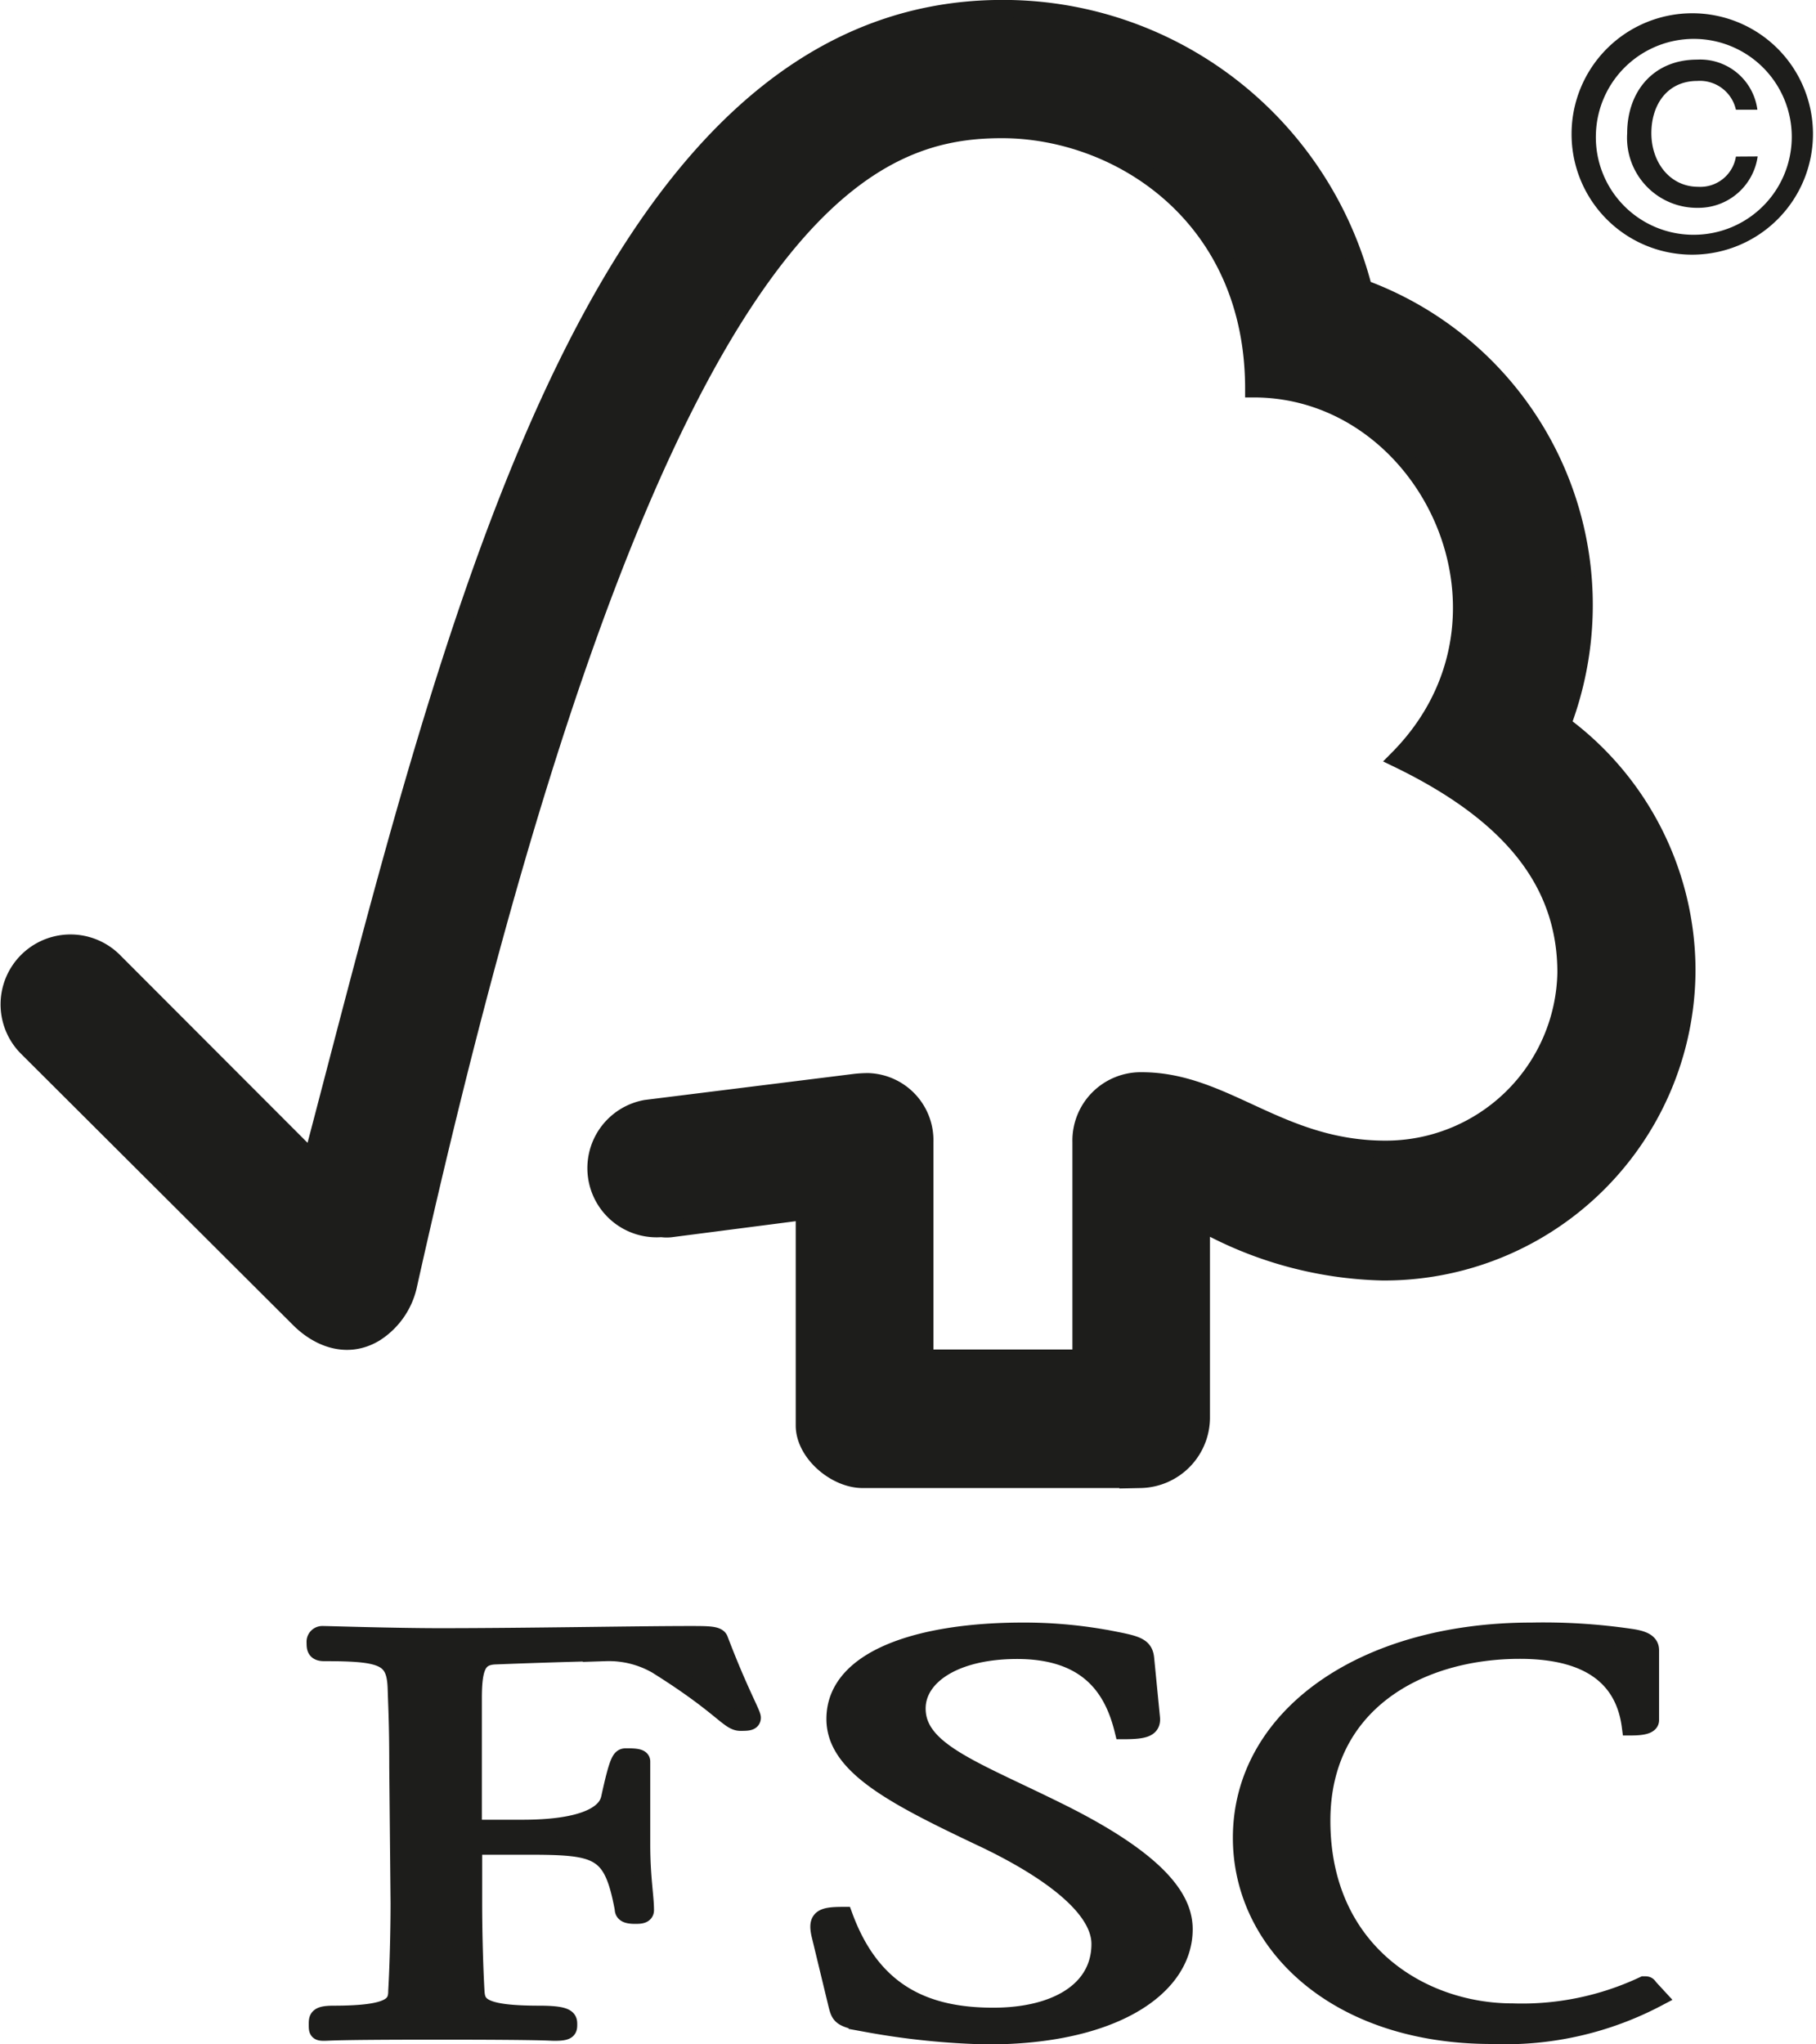
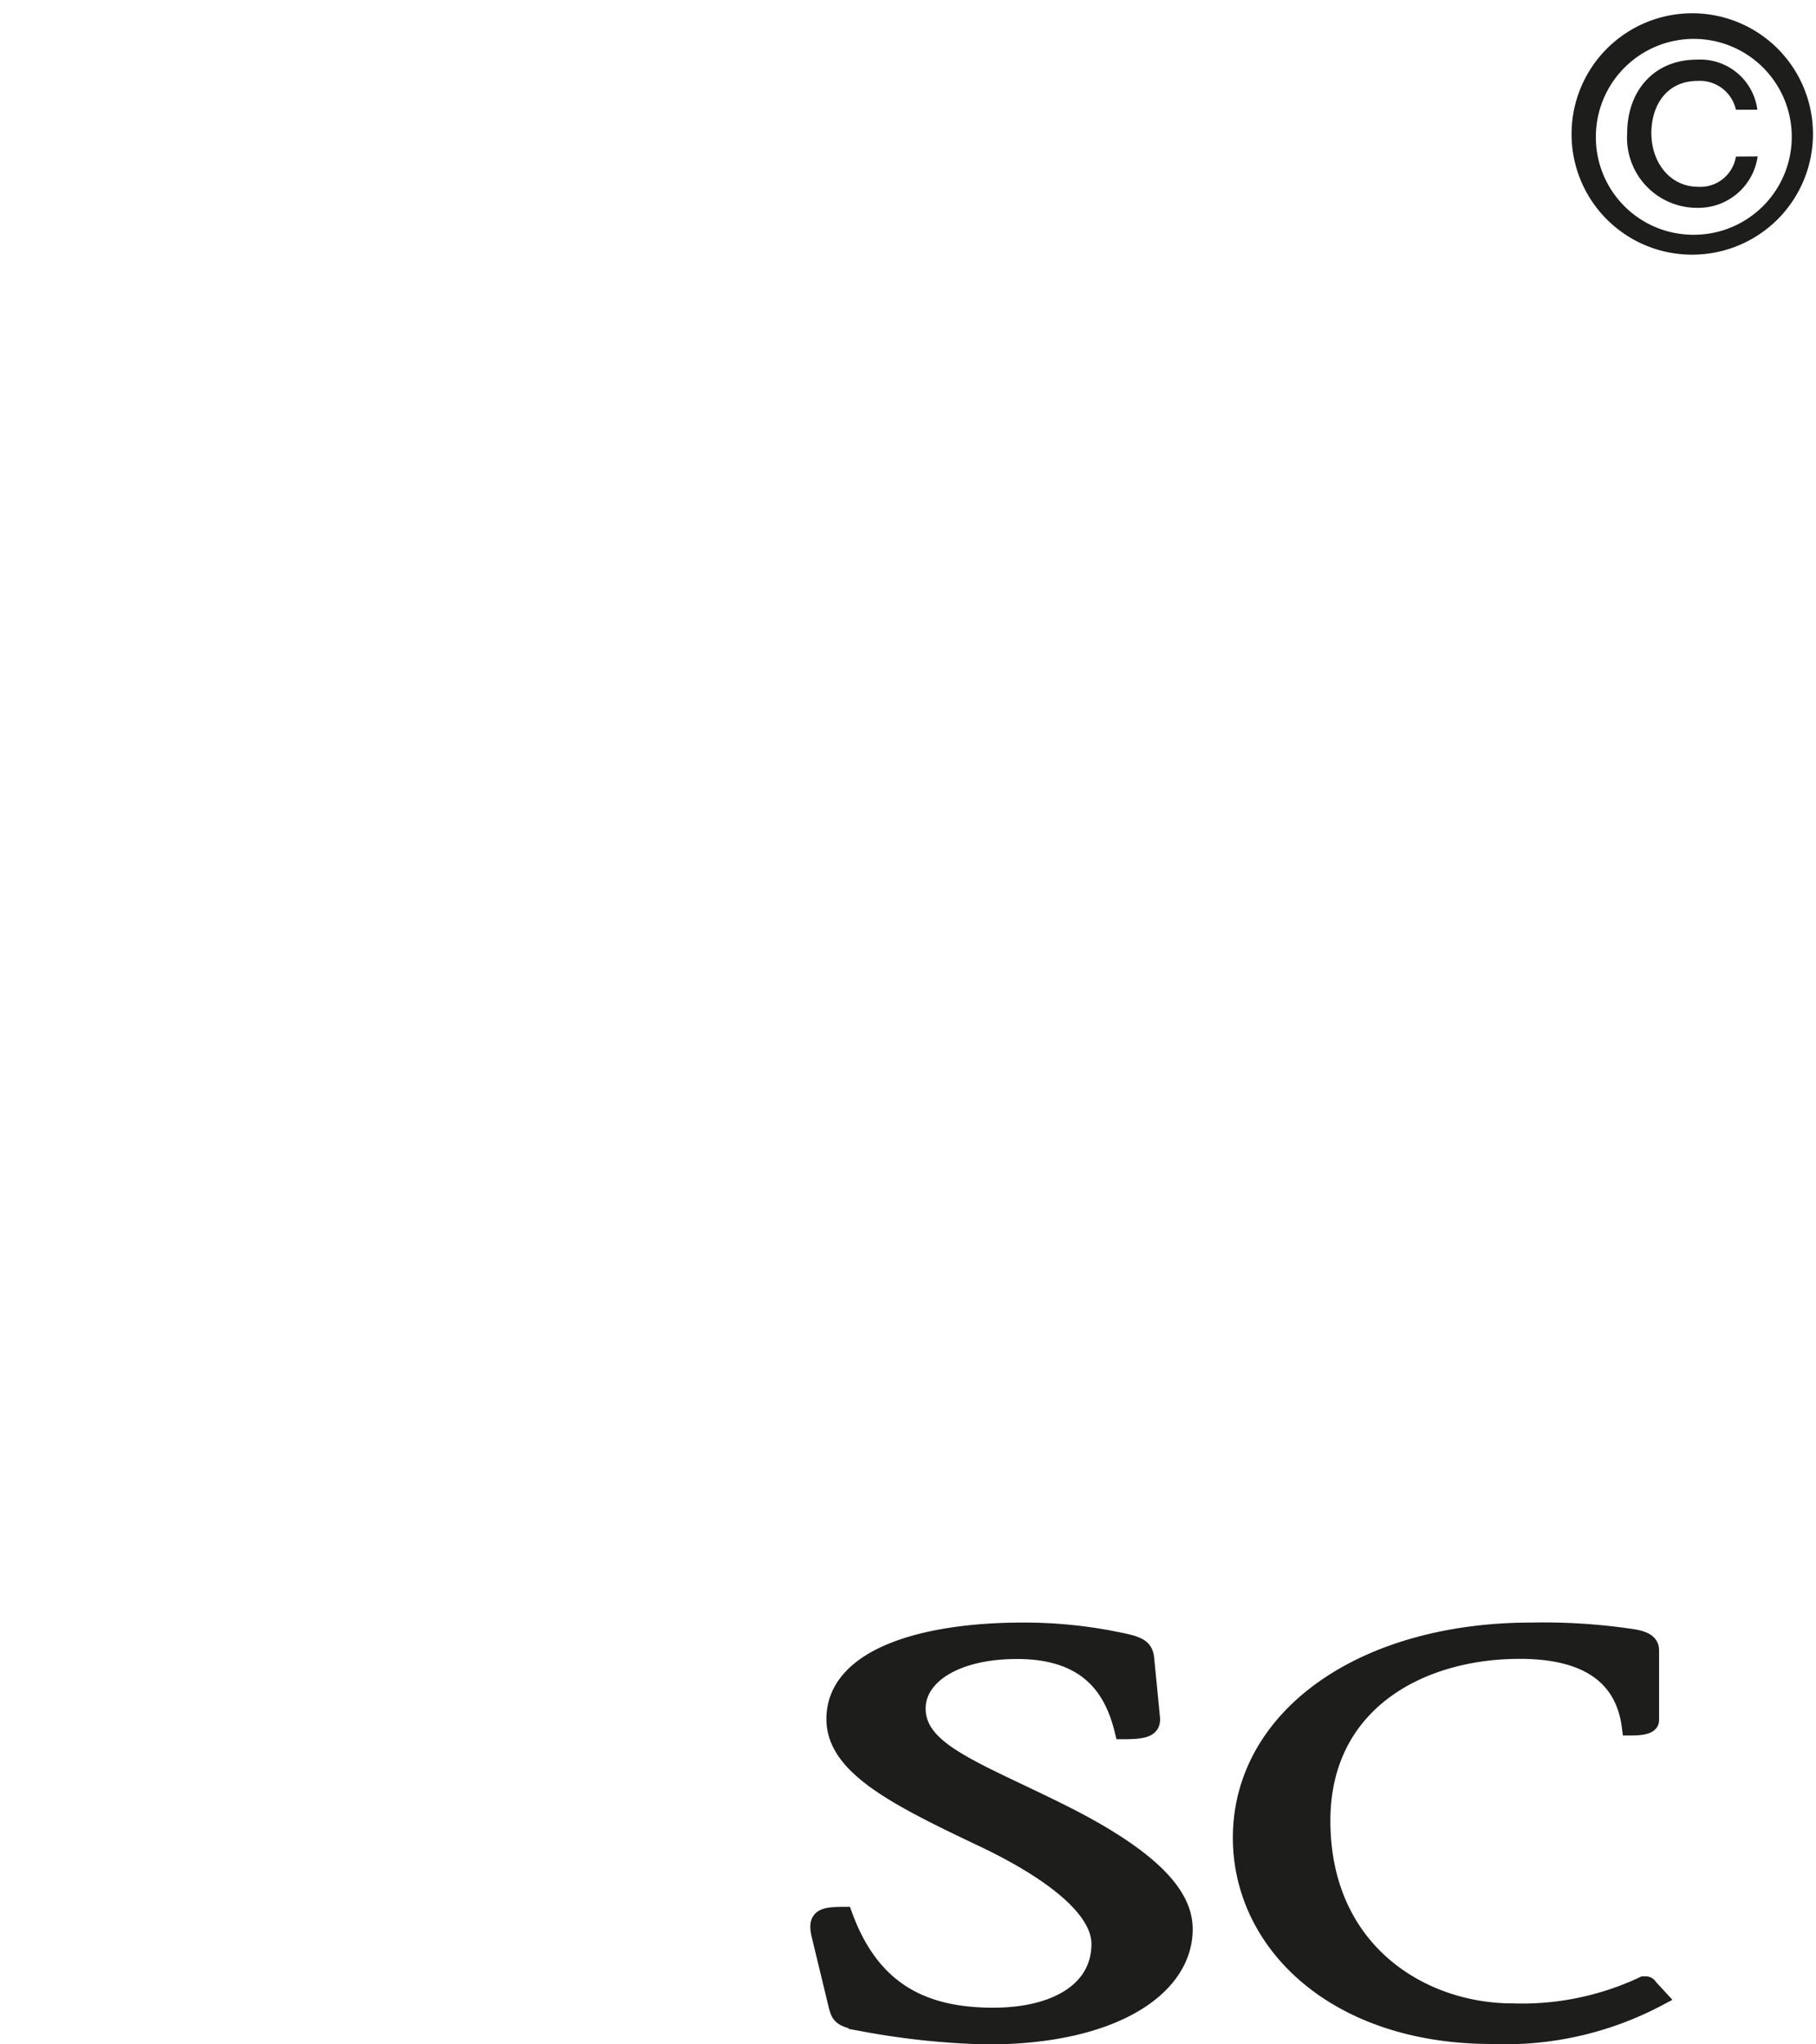
<svg xmlns="http://www.w3.org/2000/svg" id="Layer_1" data-name="Layer 1" viewBox="0 0 126.08 141.92">
  <defs>
    <style>
      .fsc-5{stroke:#1d1d1b;stroke-miterlimit:3.86;fill:#1d1d1b;stroke-width:1.29px}
    </style>
  </defs>
  <path d="M228.16 355.38a8.38 8.38 0 10-8.51-8.39 8.36 8.36 0 008.51 8.39zm-6.82-8.38a6.8 6.8 0 116.82 7 6.77 6.77 0 01-6.82-7zm9.72 1.57a2.5 2.5 0 01-2.61 2.1c-2 0-3.26-1.73-3.26-3.72s1.11-3.63 3.19-3.63a2.56 2.56 0 012.68 2h1.49a4 4 0 00-4.19-3.48c-3 0-4.85 2.18-4.85 5.12a4.86 4.86 0 004.94 5.17 4.15 4.15 0 004.12-3.57z" transform="translate(-110.54 -337.7)" fill="#1d1d1b" />
-   <path d="M69.59.6C41.1.6 31.05 44.89 21.67 80.52L7.95 66.78a4.25 4.25 0 10-6.11 5.91l19 18.95c1.34 1.3 3.29 2.06 5.19.92a5.26 5.26 0 002.34-3.4C45.02 14.55 59.91 8.99 69.56 8.99c8.13 0 17.49 6 17.49 18 12.12 0 19.72 15.9 10 25.7 8.08 3.91 11.67 8.74 11.68 14.82A12.52 12.52 0 0196.19 79.8c-7.37 0-11.13-4.74-16.9-4.75a4.14 4.14 0 00-4.23 4.25v15H64.2v-15a4.06 4.06 0 00-3.92-4.19 8.31 8.31 0 00-.91.05l-14.53 1.81a4.2 4.2 0 001.08 8.32 2.6 2.6 0 00.73 0l9.2-1.19v14.87c0 1.9 2.14 3.72 4 3.74h19.34a4.3 4.3 0 004.21-4.23V84.86a27.1 27.1 0 0012.57 3.44 21 21 0 0021.14-21 21.24 21.24 0 00-8.65-17 23.42 23.42 0 00-13.8-30.27A25.81 25.81 0 0069.59.6z" stroke-width="1.21" fill="#1d1d1b" stroke="#1d1d1b" stroke-miterlimit="3.86" />
-   <path d="M27.76 132.13c0 1.66-.05 4.15-.16 6.08 0 1-.36 1.69-4.44 1.69-1.08 0-1.08.23-1.08.65s0 .5.41.5.57-.08 7.8-.08c7.64 0 7.85.08 8.21.08.93 0 .93-.16.93-.5s0-.65-2-.65c-4.08 0-4.39-.66-4.44-1.69-.11-1.93-.16-4.42-.16-6.08v-4h3.77c5 0 5.94.23 6.72 4.38 0 .27.15.42.77.42.31 0 .67 0 .67-.31 0-.95-.26-2.26-.26-4.57v-5.75c0-.23-.36-.27-1-.27-.36 0-.51 0-1.13 2.84-.11.43-.52 2.12-6.1 2.12h-3.46v-9.07c0-2.15.31-2.92 1.5-3 2-.08 6.4-.23 7.75-.23a6.7 6.7 0 013.56.89c4.54 2.84 5 3.95 5.78 3.95.47 0 .78 0 .78-.27s-.93-1.88-2.27-5.41c-.11-.31-.78-.31-2-.31-3.77 0-11.31.15-17.35.15-3.25 0-7.75-.15-8.16-.15a.45.45 0 00-.47.5c0 .35 0 .65.57.65 4.13 0 5 .31 5.06 2.58.06 1.76.11 2.68.11 5.41z" stroke-width="1.29" fill="#1d1d1b" stroke="#1d1d1b" stroke-miterlimit="3.86" />
  <path class="fsc-5" d="M192.7 471.65c0-1.79-1.2-4.43-8.67-8.13-5.93-2.94-9.87-4.22-9.87-7.2 0-2.25 2.6-4.08 7-4.08 5.14 0 6.74 2.89 7.4 5.57 1.47 0 1.94-.17 1.87-.85l-.4-4.08c-.07-.77-.47-.94-2-1.24a32.08 32.08 0 00-6.47-.64c-7.13 0-13 1.88-13 6.05 0 3.19 4 5.28 10 8.13 4 1.87 8.4 4.64 8.4 7.49 0 3.24-3.06 5.07-7.46 5.07-4.6 0-8.4-1.54-10.4-7-1.54 0-1.87.17-1.54 1.45l1.14 4.72c.2.77.26.9 2.06 1.24a52.68 52.68 0 008.34.85c8.73 0 13.6-3.35 13.6-7.35zM225.61 476.37l-.59-.64c-.12-.17-.12-.17-.35-.17a19.84 19.84 0 01-9.14 1.88c-6.31 0-13.27-4.22-13.27-13.33 0-8.13 6.72-11.88 13.8-11.88 5.13 0 7.31 2.17 7.72 5.32.83 0 1.3-.12 1.3-.42v-4.85c0-.52-.47-.73-1.42-.86a41.6 41.6 0 00-6.78-.42c-11.79 0-20.1 6-20.1 14.3 0 7.28 6.49 13.67 17.33 13.67a22.62 22.62 0 0011.5-2.6z" transform="translate(-110.54 -337.7)" />
</svg>